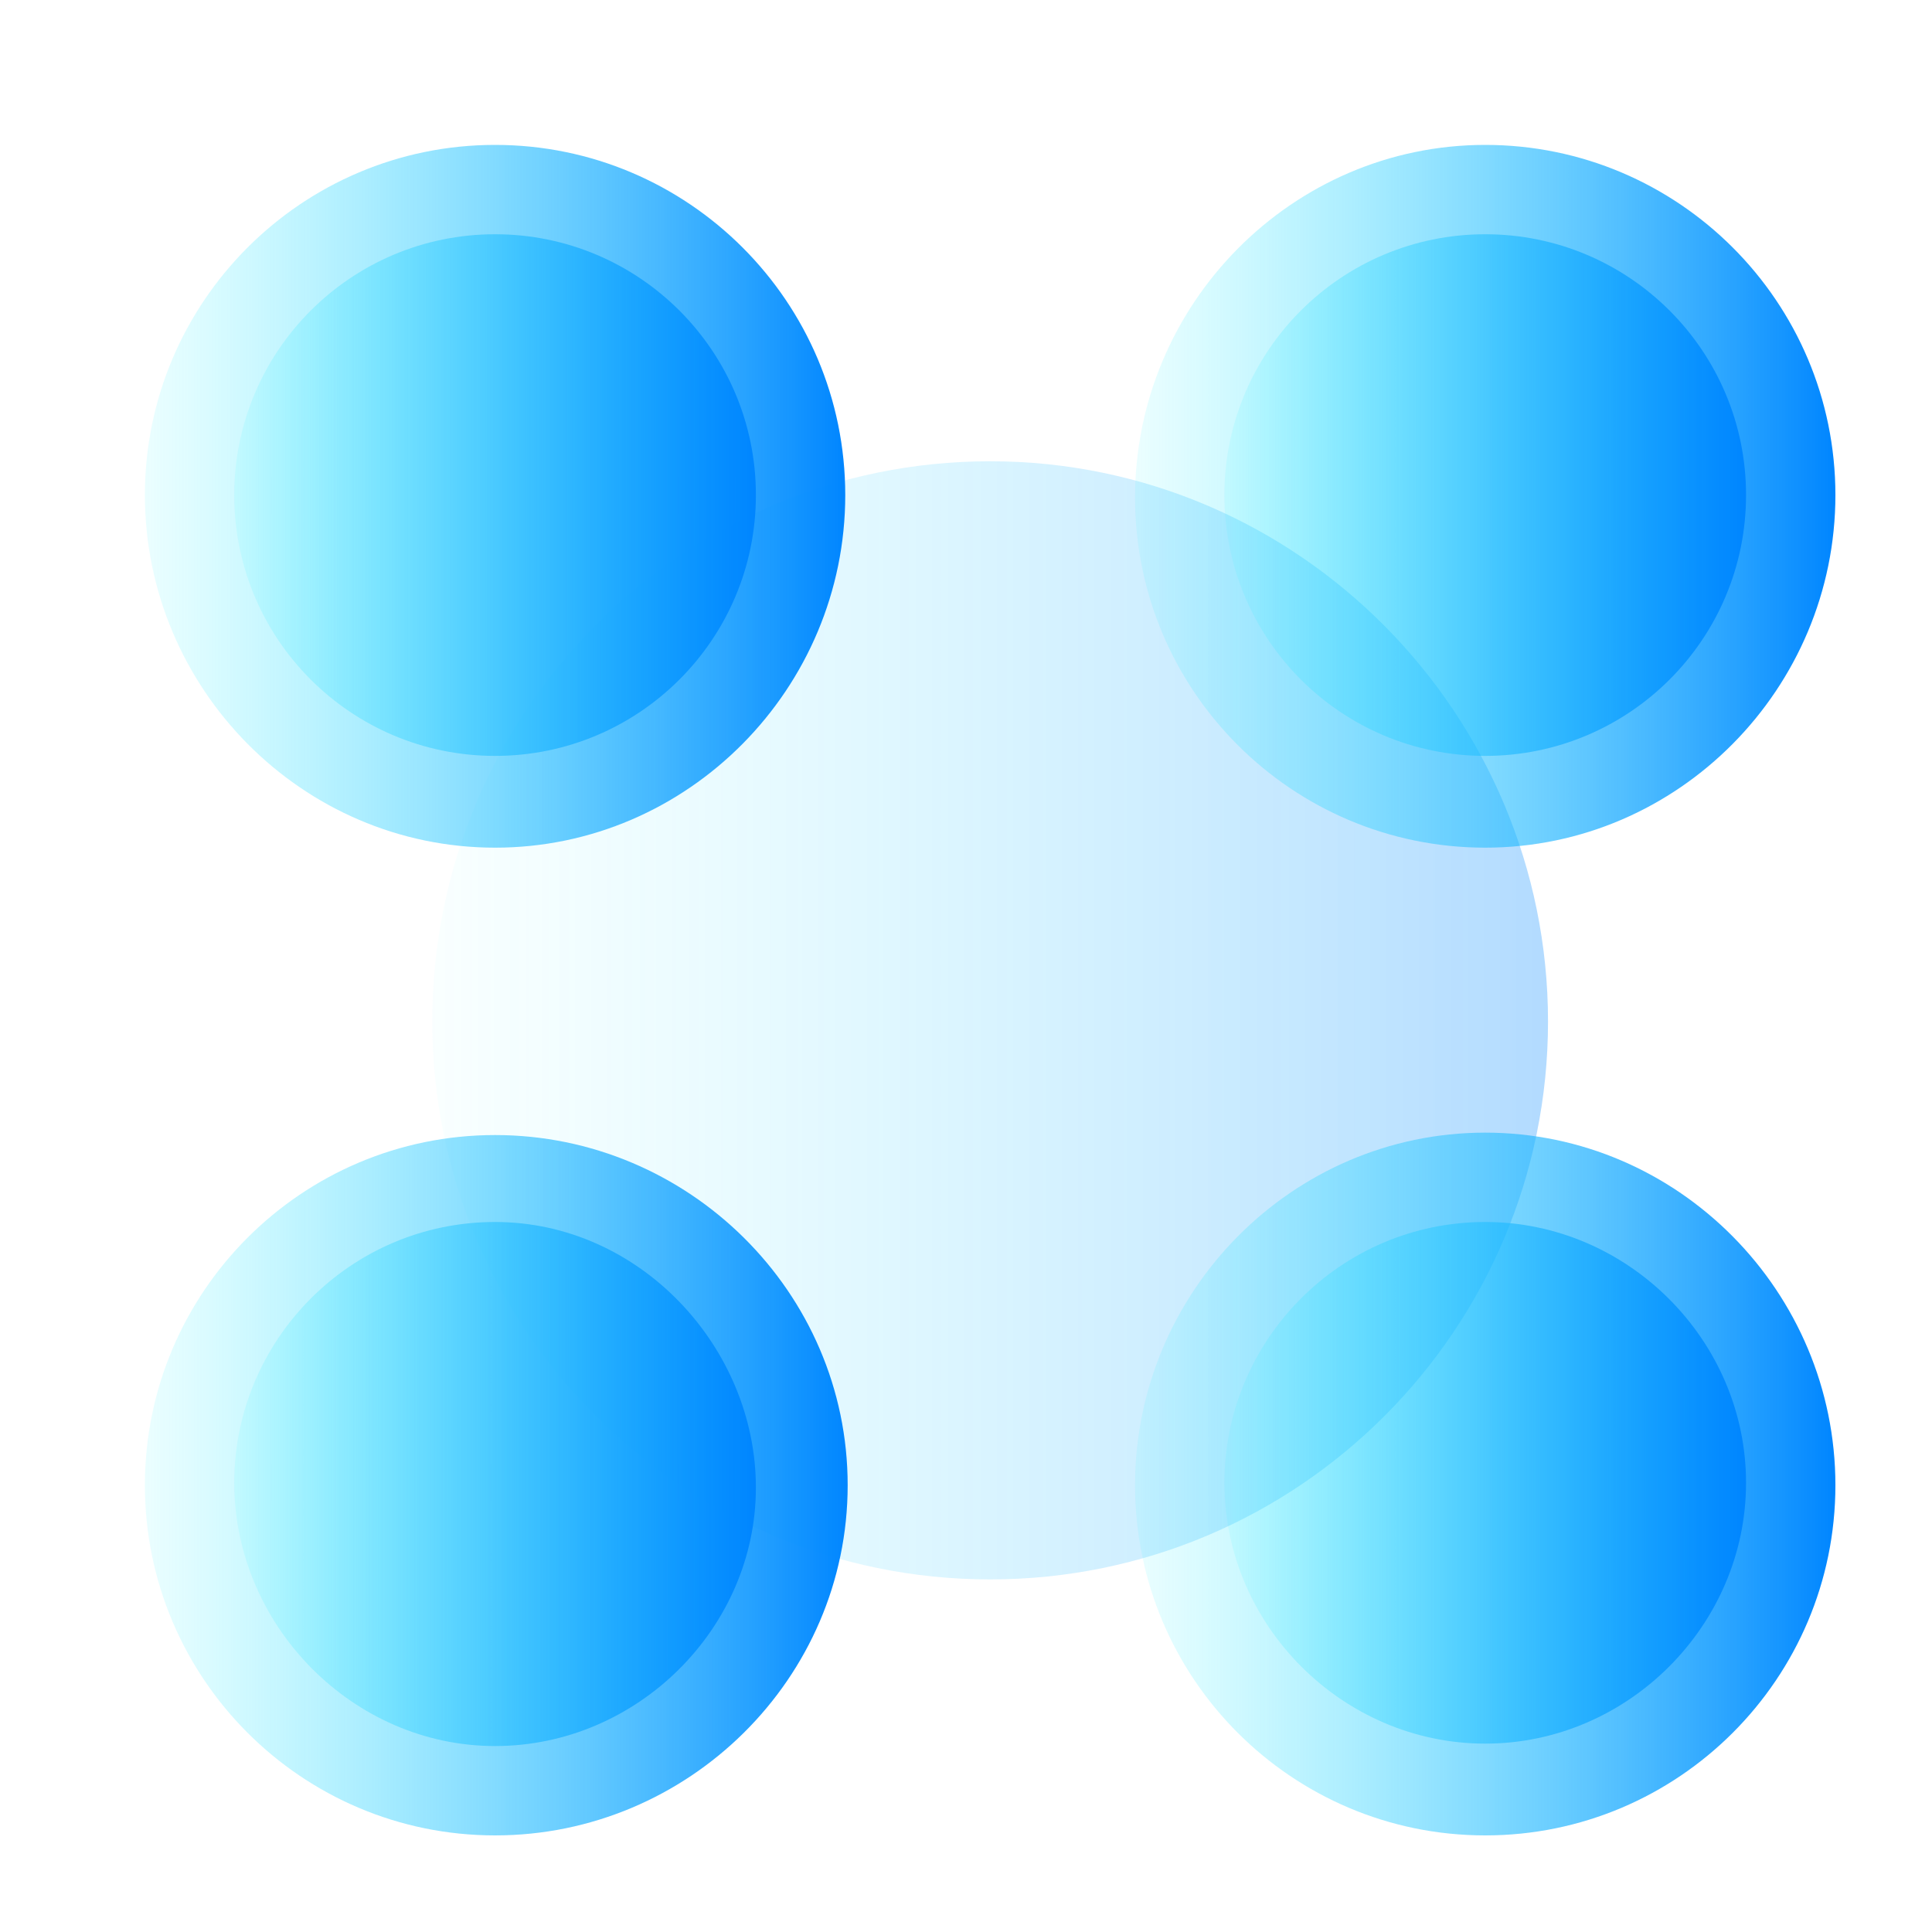
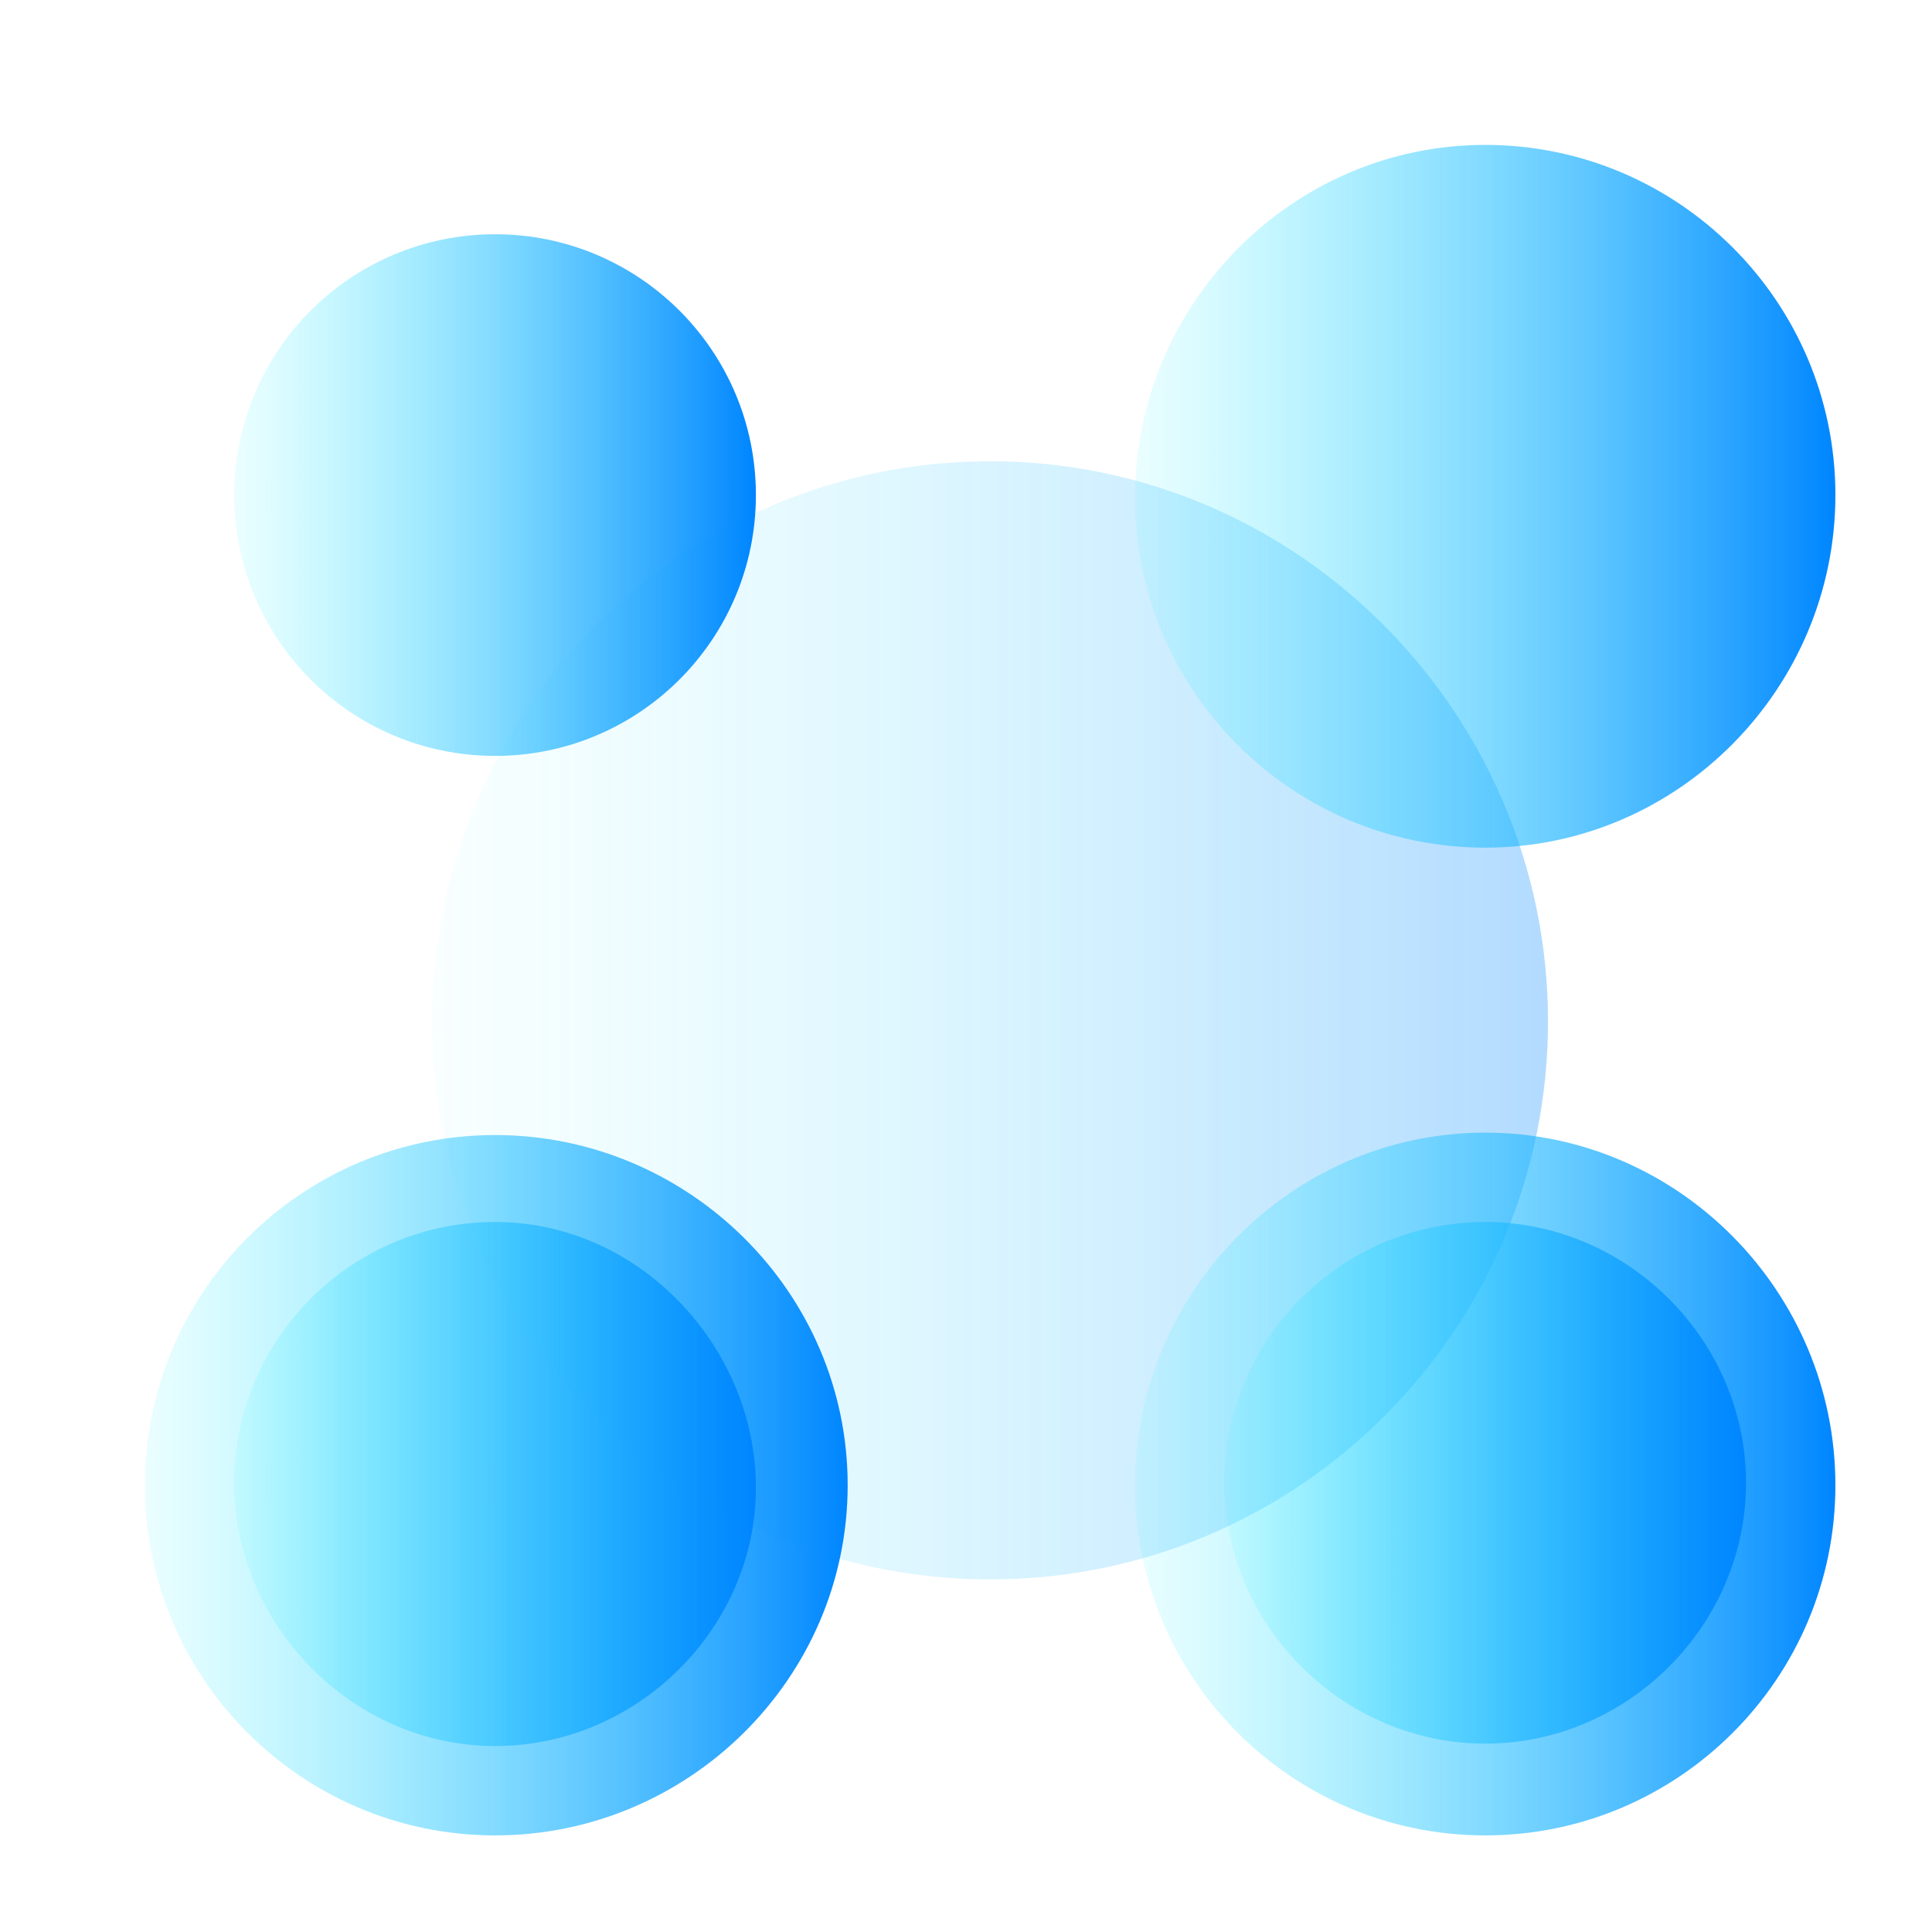
<svg xmlns="http://www.w3.org/2000/svg" version="1.1" id="图层_1" x="0px" y="0px" viewBox="0 0 80 80" style="enable-background:new 0 0 80 80;" xml:space="preserve">
  <style type="text/css">
	.st0{opacity:0.3;fill:url(#SVGID_1_);enable-background:new    ;}
	.st1{fill:url(#SVGID_2_);}
	.st2{fill:url(#SVGID_3_);}
	.st3{fill:url(#SVGID_4_);}
	.st4{fill:url(#SVGID_5_);}
	.st5{fill:url(#SVGID_6_);}
	.st6{fill:url(#SVGID_7_);}
	.st7{fill:url(#SVGID_8_);}
	.st8{fill:url(#SVGID_9_);}
</style>
  <linearGradient id="SVGID_1_" gradientUnits="userSpaceOnUse" x1="17.875" y1="42.25" x2="64.125" y2="42.25">
    <stop offset="0" style="stop-color:#35F3FF;stop-opacity:0.1" />
    <stop offset="1" style="stop-color:#0085FF" />
  </linearGradient>
  <path class="st0" d="M17.9,42.3C17.9,55,28.2,65.4,41,65.4S64.1,55,64.1,42.3S53.8,19.1,41,19.1S17.9,29.5,17.9,42.3z" />
  <linearGradient id="SVGID_2_" gradientUnits="userSpaceOnUse" x1="47" y1="20.562" x2="76" y2="20.562">
    <stop offset="0" style="stop-color:#35F3FF;stop-opacity:0.1" />
    <stop offset="1" style="stop-color:#0085FF" />
  </linearGradient>
  <path class="st1" d="M61.5,35.1c-8,0-14.5-6.5-14.5-14.5S53.5,6,61.5,6S76,12.5,76,20.5S69.5,35.1,61.5,35.1z" />
  <linearGradient id="SVGID_3_" gradientUnits="userSpaceOnUse" x1="50.75" y1="20.5" x2="72.25" y2="20.5">
    <stop offset="0" style="stop-color:#35F3FF;stop-opacity:0.1" />
    <stop offset="1" style="stop-color:#0085FF" />
  </linearGradient>
-   <circle class="st2" cx="61.5" cy="20.5" r="10.8" />
  <linearGradient id="SVGID_4_" gradientUnits="userSpaceOnUse" x1="47" y1="61.438" x2="76" y2="61.438">
    <stop offset="0" style="stop-color:#35F3FF;stop-opacity:0.1" />
    <stop offset="1" style="stop-color:#0085FF" />
  </linearGradient>
  <path class="st3" d="M61.5,76c-8,0-14.5-6.5-14.5-14.5s6.5-14.6,14.5-14.6S76,53.5,76,61.5S69.5,76,61.5,76z" />
  <linearGradient id="SVGID_5_" gradientUnits="userSpaceOnUse" x1="50.75" y1="61.375" x2="72.25" y2="61.375">
    <stop offset="0" style="stop-color:#35F3FF;stop-opacity:0.1" />
    <stop offset="1" style="stop-color:#0085FF" />
  </linearGradient>
  <path class="st4" d="M61.5,50.6c-6,0-10.8,4.9-10.8,10.8s4.9,10.8,10.8,10.8s10.8-4.9,10.8-10.8S67.4,50.6,61.5,50.6L61.5,50.6z" />
  <linearGradient id="SVGID_6_" gradientUnits="userSpaceOnUse" x1="6" y1="20.562" x2="35" y2="20.562">
    <stop offset="0" style="stop-color:#35F3FF;stop-opacity:0.1" />
    <stop offset="1" style="stop-color:#0085FF" />
  </linearGradient>
-   <path class="st5" d="M20.5,35.1c-8,0-14.5-6.6-14.5-14.6S12.5,6,20.5,6S35,12.5,35,20.5S28.5,35.1,20.5,35.1z" />
  <linearGradient id="SVGID_7_" gradientUnits="userSpaceOnUse" x1="9.75" y1="20.5" x2="31.25" y2="20.5">
    <stop offset="0" style="stop-color:#35F3FF;stop-opacity:0.1" />
    <stop offset="1" style="stop-color:#0085FF" />
  </linearGradient>
  <circle class="st6" cx="20.5" cy="20.5" r="10.8" />
  <linearGradient id="SVGID_8_" gradientUnits="userSpaceOnUse" x1="6" y1="61.5" x2="35.125" y2="61.5">
    <stop offset="0" style="stop-color:#35F3FF;stop-opacity:0.1" />
    <stop offset="1" style="stop-color:#0085FF" />
  </linearGradient>
-   <path class="st7" d="M20.5,76C12.5,76,6,69.5,6,61.5S12.5,47,20.5,47s14.6,6.5,14.6,14.5S28.5,76,20.5,76z" />
+   <path class="st7" d="M20.5,76C12.5,76,6,69.5,6,61.5S12.5,47,20.5,47s14.6,6.5,14.6,14.5S28.5,76,20.5,76" />
  <linearGradient id="SVGID_9_" gradientUnits="userSpaceOnUse" x1="9.75" y1="61.438" x2="31.25" y2="61.438">
    <stop offset="0" style="stop-color:#35F3FF;stop-opacity:0.1" />
    <stop offset="1" style="stop-color:#0085FF" />
  </linearGradient>
  <path class="st8" d="M20.5,50.6c-6,0-10.8,4.9-10.8,10.8s4.9,10.9,10.8,10.9s10.8-4.9,10.8-10.7S26.5,50.6,20.5,50.6L20.5,50.6z" />
</svg>